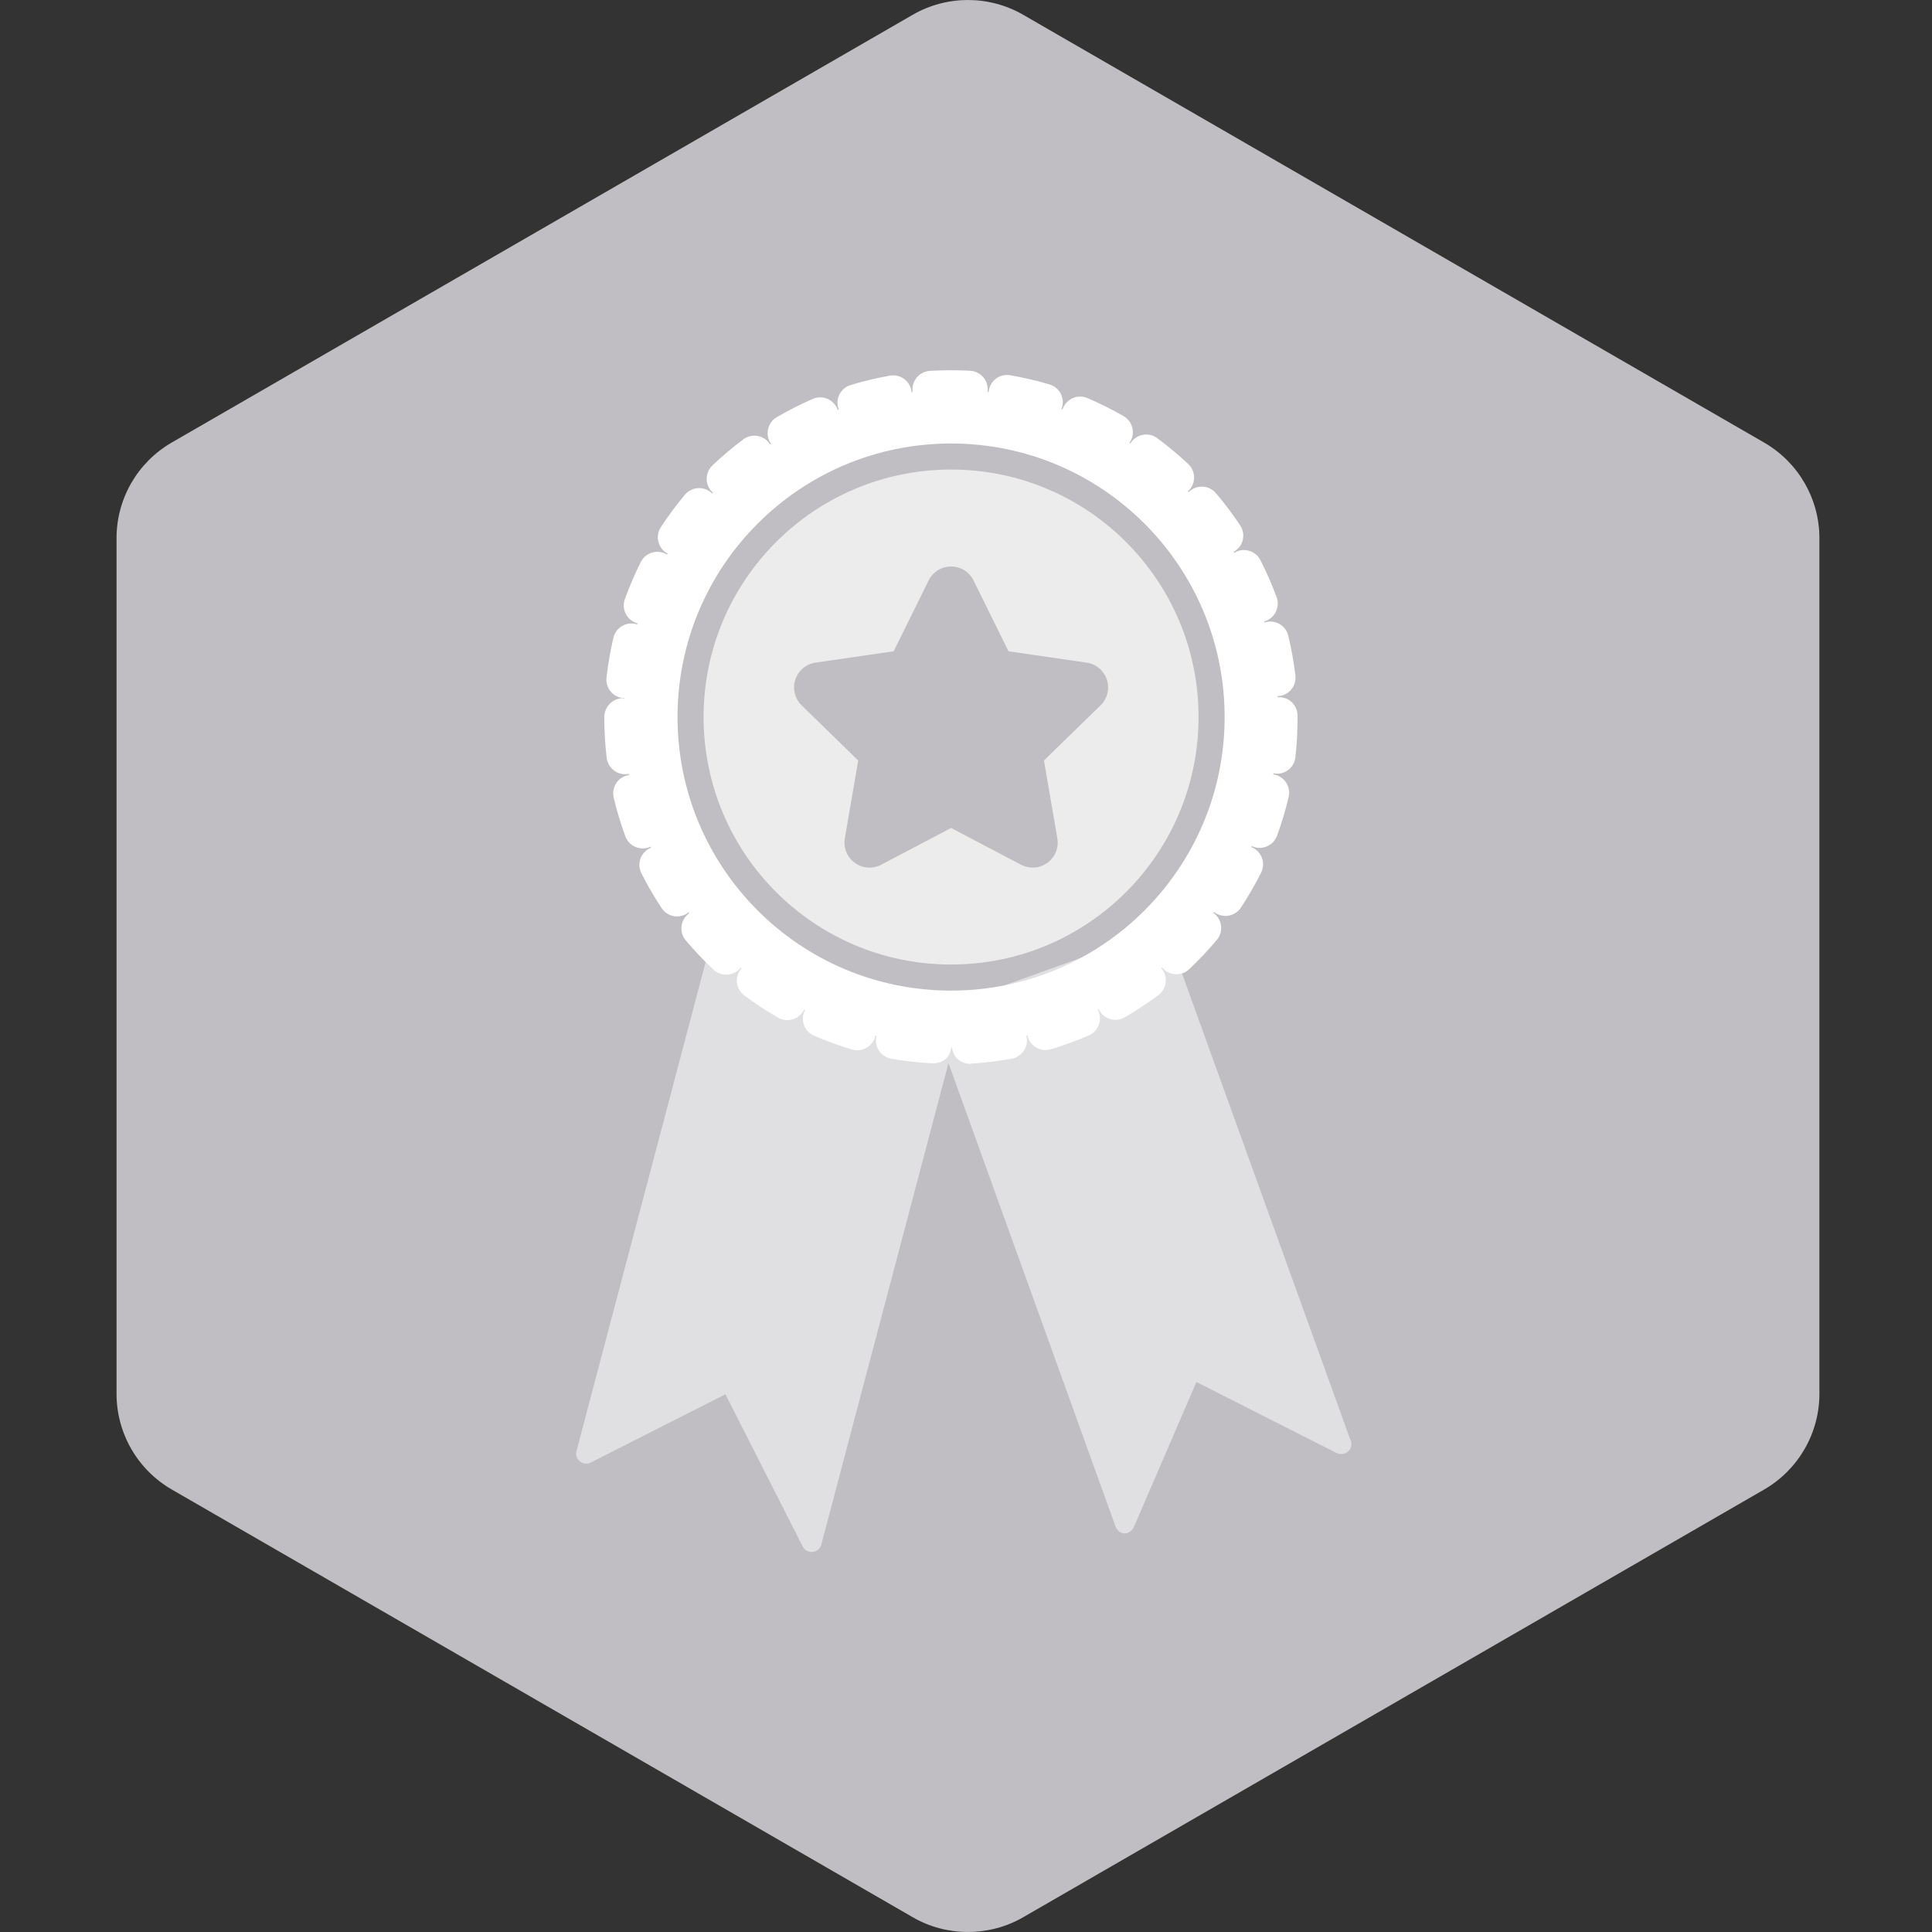
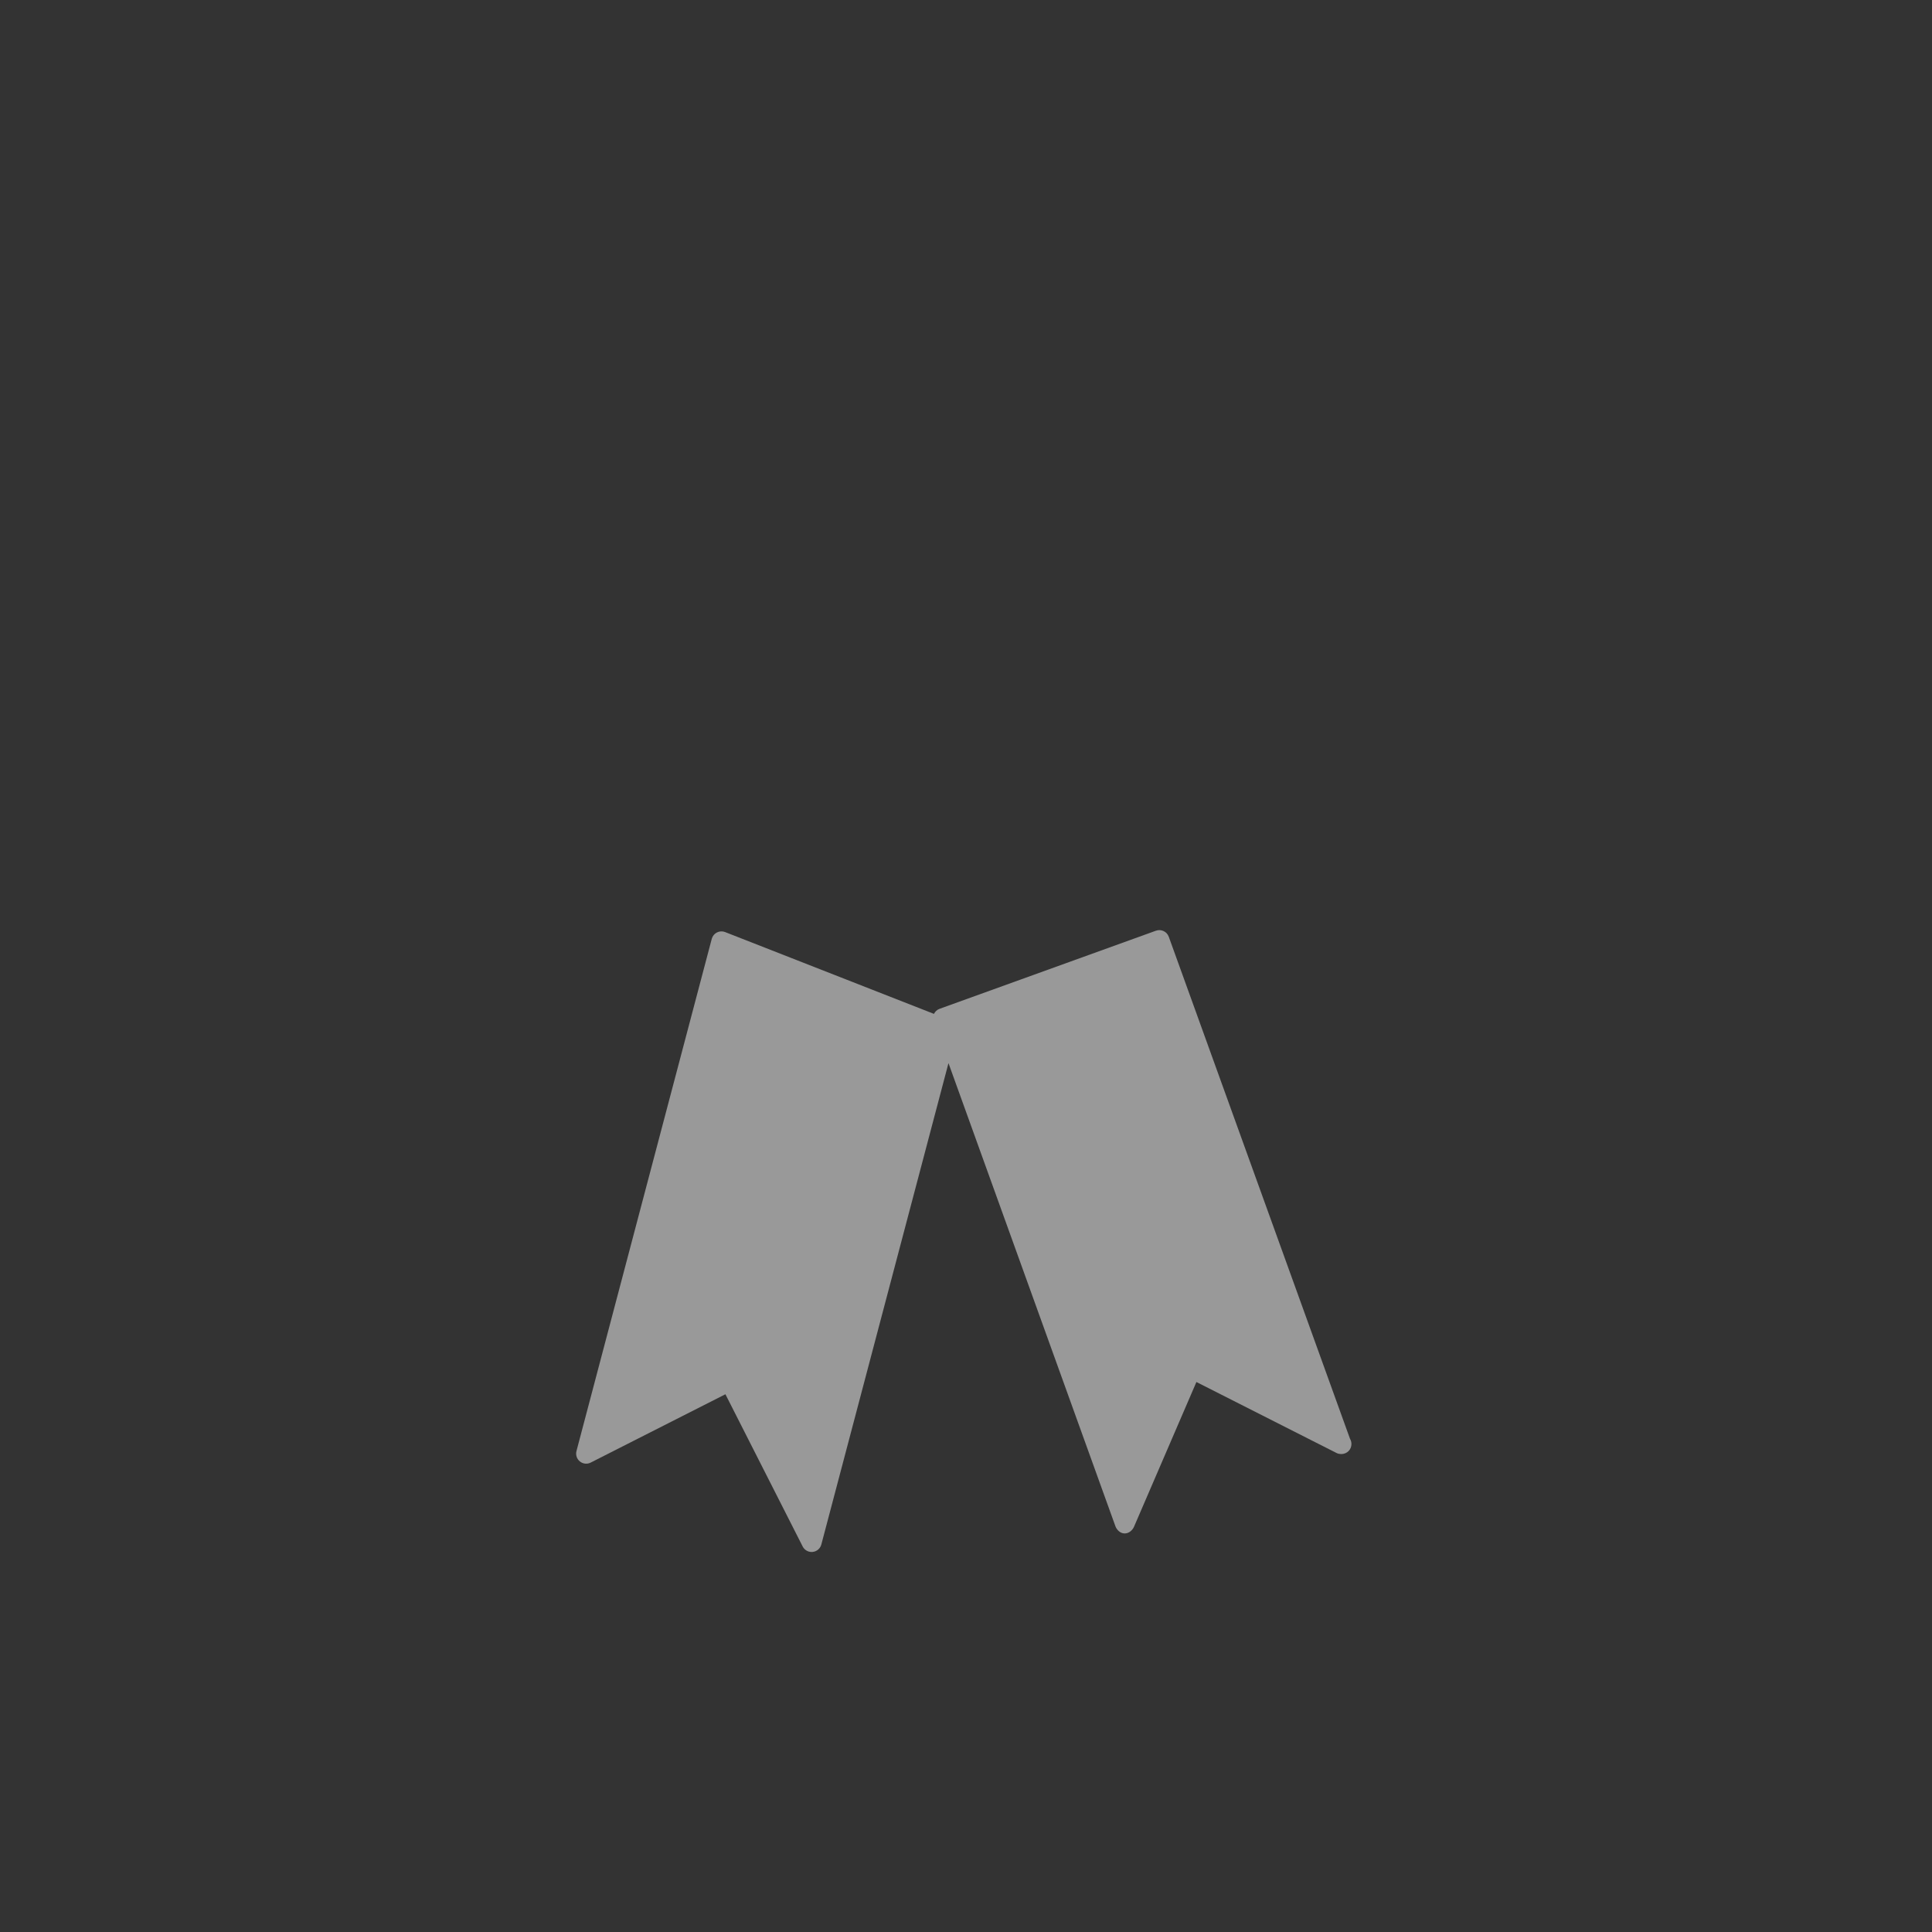
<svg xmlns="http://www.w3.org/2000/svg" version="1.1" width="200px" height="200px" viewBox="0 0 50 50">
  <rect x="0" y="0" width="50" height="50" fill="#333333" stroke="none" />
-   <path id="badge-bg" fill="#c0bec2" d="M25.05,49.999c-0.494,0-0.987-0.125-1.428-0.381L4.445,38.548c-0.885-0.512-1.429-1.455-1.429-2.477V13.928 c0-1.021,0.543-1.963,1.428-2.475L23.622,0.382c0.883-0.509,1.973-0.509,2.857,0l19.177,11.072c0.884,0.511,1.43,1.454,1.43,2.475 v22.143c0,1.021-0.546,1.965-1.43,2.477l-19.178,11.07C26.036,49.874,25.543,49.999,25.05,49.999z" />
  <g class="sprite" id="" data-category="events">
    <g class="contents" transform="translate(8.5,8.5) scale(0.165)">
      <path opacity="0.5" fill="#ffffff" d="M160.229,174.152l-28.425-78.739c-0.293-0.818-1.193-1.242-2.016-0.946l-33.938,12.25&#10;&#09;&#09;&#09;&#09;c-0.385,0.139-0.696,0.426-0.876,0.793L62.219,94.679c-0.419-0.164-0.886-0.142-1.287,0.062c-0.4,0.203-0.695,0.567-0.809,1.001&#10;&#09;&#09;&#09;&#09;l-21.22,80.339c-0.158,0.6,0.05,1.237,0.533,1.626c0.484,0.393,1.15,0.465,1.702,0.18l21.127-10.717l12.118,23.877&#10;&#09;&#09;&#09;&#09;c0.27,0.533,0.816,0.862,1.403,0.862c0.055,0,0.111-0.004,0.167-0.01c0.65-0.068,1.19-0.532,1.356-1.163l19.943-75.503&#10;&#09;&#09;&#09;&#09;l26.177,72.621c0.218,0.607,0.787,1.145,1.433,1.145c0.016,0,0.032,0,0.048,0c0.628,0,1.196-0.477,1.445-1.055l9.784-22.694&#10;&#09;&#09;&#09;&#09;l21.997,11.143c0.232,0.119,0.484,0.147,0.729,0.159c0.915-0.015,1.59-0.707,1.59-1.581&#10;&#09;&#09;&#09;&#09;C160.454,174.675,160.372,174.39,160.229,174.152z" />
-       <path fill="#ffffff" d="M149.119,57.835c-0.088,0-0.153,0.017-0.236,0.025c-0.004-0.062-0.003-0.123-0.008-0.185&#10;&#09;&#09;&#09;&#09;c0.081-0.003,0.167-0.005,0.248-0.015c1.596-0.191,2.734-1.639,2.543-3.235c-0.251-2.095-0.625-4.189-1.114-6.224&#10;&#09;&#09;&#09;&#09;c-0.377-1.563-1.95-2.525-3.508-2.148c-0.081,0.019-0.152,0.054-0.227,0.08c-0.021-0.062-0.036-0.125-0.054-0.186&#10;&#09;&#09;&#09;&#09;c0.077-0.021,0.153-0.034,0.229-0.062c1.509-0.556,2.28-2.228,1.724-3.736c-0.725-1.966-1.574-3.916-2.529-5.795&#10;&#09;&#09;&#09;&#09;c-0.726-1.434-2.48-2.006-3.91-1.277c-0.074,0.037-0.137,0.089-0.206,0.132c-0.035-0.059-0.067-0.119-0.103-0.178&#10;&#09;&#09;&#09;&#09;c0.072-0.04,0.15-0.058,0.222-0.104c1.338-0.889,1.701-2.694,0.812-4.033c-1.157-1.744-2.436-3.445-3.795-5.053&#10;&#09;&#09;&#09;&#09;c-1.04-1.227-2.875-1.377-4.1-0.342c-0.063,0.054-0.113,0.118-0.17,0.175c-0.046-0.048-0.09-0.095-0.137-0.144&#10;&#09;&#09;&#09;&#09;c0.062-0.054,0.127-0.098,0.186-0.159c1.099-1.171,1.039-3.013-0.133-4.112c-1.535-1.438-3.168-2.8-4.854-4.049&#10;&#09;&#09;&#09;&#09;c-1.292-0.955-3.113-0.686-4.069,0.608c-0.05,0.065-0.081,0.137-0.123,0.206c-0.058-0.038-0.115-0.073-0.172-0.111&#10;&#09;&#09;&#09;&#09;c0.046-0.067,0.105-0.12,0.146-0.192c0.8-1.393,0.32-3.171-1.074-3.972c-1.822-1.048-3.728-1.998-5.661-2.825&#10;&#09;&#09;&#09;&#09;c-1.476-0.635-3.186,0.052-3.82,1.53c-0.029,0.073-0.044,0.148-0.068,0.222c-0.066-0.024-0.134-0.044-0.199-0.067&#10;&#09;&#09;&#09;&#09;c0.028-0.076,0.081-0.135,0.104-0.215c0.455-1.541-0.427-3.159-1.968-3.614c-2.011-0.595-4.081-1.078-6.157-1.434&#10;&#09;&#09;&#09;&#09;c-1.598-0.282-3.088,0.791-3.361,2.373c-0.013,0.082-0.009,0.161-0.017,0.242c-0.066-0.007-0.129-0.017-0.195-0.024&#10;&#09;&#09;&#09;&#09;c0.011-0.08,0.032-0.155,0.037-0.236c0.086-1.605-1.145-2.976-2.749-3.062c-2.094-0.112-4.229-0.108-6.317,0.02&#10;&#09;&#09;&#09;&#09;c-1.604,0.097-2.825,1.476-2.728,3.08c0.005,0.082,0.026,0.158,0.038,0.238c-0.064,0.007-0.129,0.017-0.194,0.025&#10;&#09;&#09;&#09;&#09;c-0.007-0.082-0.004-0.163-0.019-0.246c-0.282-1.58-1.783-2.632-3.375-2.353c-2.074,0.37-4.143,0.865-6.149,1.471&#10;&#09;&#09;&#09;&#09;c-1.538,0.465-2.409,2.089-1.944,3.626c0.023,0.077,0.074,0.136,0.104,0.21c-0.066,0.023-0.131,0.049-0.196,0.073&#10;&#09;&#09;&#09;&#09;c-0.025-0.074-0.04-0.15-0.072-0.223c-0.641-1.474-2.355-2.148-3.829-1.507c-1.924,0.837-3.821,1.798-5.638,2.856&#10;&#09;&#09;&#09;&#09;c-1.389,0.809-1.859,2.589-1.05,3.978c0.042,0.072,0.102,0.124,0.148,0.191c-0.057,0.037-0.115,0.071-0.171,0.109&#10;&#09;&#09;&#09;&#09;c-0.042-0.067-0.074-0.138-0.122-0.202c-0.964-1.285-2.787-1.546-4.073-0.585c-1.679,1.259-3.304,2.63-4.83,4.078&#10;&#09;&#09;&#09;&#09;c-1.167,1.106-1.215,2.947-0.109,4.113c0.057,0.061,0.125,0.104,0.185,0.159c-0.044,0.047-0.089,0.094-0.135,0.142&#10;&#09;&#09;&#09;&#09;c-0.057-0.057-0.106-0.121-0.17-0.173c-1.234-1.031-3.067-0.866-4.098,0.367c-1.349,1.614-2.616,3.322-3.767,5.076&#10;&#09;&#09;&#09;&#09;c-0.881,1.344-0.507,3.147,0.836,4.029c0.071,0.047,0.151,0.064,0.225,0.104c-0.036,0.061-0.07,0.122-0.104,0.183&#10;&#09;&#09;&#09;&#09;c-0.071-0.044-0.134-0.096-0.209-0.133c-1.438-0.716-3.184-0.135-3.903,1.302c-0.942,1.883-1.78,3.839-2.495,5.812&#10;&#09;&#09;&#09;&#09;c-0.546,1.511,0.236,3.179,1.747,3.725c0.078,0.028,0.157,0.042,0.235,0.063c-0.018,0.062-0.035,0.125-0.054,0.189&#10;&#09;&#09;&#09;&#09;c-0.078-0.025-0.151-0.061-0.233-0.08c-1.567-0.367-3.129,0.607-3.495,2.171c-0.477,2.043-0.839,4.139-1.077,6.229&#10;&#09;&#09;&#09;&#09;c-0.182,1.596,0.965,3.038,2.562,3.219c0.08,0.009,0.159,0.011,0.238,0.014c-0.004,0.062-0.011,0.049-0.014,0.11&#10;&#09;&#09;&#09;&#09;C46.324,58.091,46.251,58,46.174,58c-0.002,0-0.004,0-0.005,0c-1.607,0-2.907,1.381-2.904,2.987c0.004,2.105,0.13,4.264,0.376,6.344&#10;&#09;&#09;&#09;&#09;c0.173,1.48,1.43,2.589,2.885,2.589c0.114,0,0.229,0.001,0.344-0.013c0.083-0.01,0.161-0.032,0.242-0.049&#10;&#09;&#09;&#09;&#09;c0.012,0.066,0.023,0.133,0.035,0.199c-0.083,0.012-0.164,0.014-0.247,0.033c-1.562,0.372-2.528,1.941-2.156,3.504&#10;&#09;&#09;&#09;&#09;c0.486,2.044,1.099,4.082,1.823,6.056c0.432,1.179,1.545,1.911,2.731,1.911c0.333,0,0.67-0.057,1-0.178&#10;&#09;&#09;&#09;&#09;c0.077-0.029,0.143-0.071,0.215-0.104c0.026,0.061,0.056,0.119,0.082,0.179c-0.075,0.031-0.152,0.05-0.225,0.086&#10;&#09;&#09;&#09;&#09;c-1.435,0.725-2.01,2.475-1.286,3.908c0.945,1.871,2.013,3.709,3.174,5.466c0.56,0.846,1.485,1.306,2.43,1.306&#10;&#09;&#09;&#09;&#09;c0.55,0,1.107-0.157,1.602-0.483c0.066-0.044,0.119-0.099,0.181-0.148c0.038,0.052,0.078,0.104,0.116,0.155&#10;&#09;&#09;&#09;&#09;c-0.063,0.046-0.132,0.081-0.193,0.133c-1.229,1.036-1.385,2.871-0.35,4.099c1.354,1.607,2.816,3.151,4.344,4.589&#10;&#09;&#09;&#09;&#09;c0.562,0.529,1.278,0.792,1.993,0.792c0.774,0,1.546-0.308,2.12-0.916c0.056-0.059,0.096-0.127,0.146-0.189&#10;&#09;&#09;&#09;&#09;c0.05,0.042,0.099,0.086,0.149,0.128c-0.052,0.061-0.111,0.111-0.159,0.175c-0.959,1.289-0.69,3.112,0.599,4.07&#10;&#09;&#09;&#09;&#09;c1.688,1.256,3.466,2.423,5.285,3.472c0.458,0.265,0.958,0.39,1.45,0.39c1.007,0,1.985-0.521,2.523-1.457&#10;&#09;&#09;&#09;&#09;c0.042-0.072,0.065-0.148,0.1-0.223c0.059,0.031,0.117,0.062,0.178,0.091c-0.04,0.074-0.087,0.141-0.121,0.217&#10;&#09;&#09;&#09;&#09;c-0.634,1.476,0.049,3.188,1.525,3.821c1.933,0.832,3.934,1.556,5.947,2.155c0.277,0.083,0.557,0.122,0.832,0.122&#10;&#09;&#09;&#09;&#09;c1.252,0,2.411-0.817,2.787-2.079c0.024-0.082,0.03-0.161,0.046-0.243c0.063,0.016,0.127,0.029,0.191,0.045&#10;&#09;&#09;&#09;&#09;c-0.021,0.079-0.052,0.154-0.066,0.237c-0.275,1.582,0.785,3.088,2.368,3.363c2.063,0.358,4.175,0.602,6.279,0.719&#10;&#09;&#09;&#09;&#09;c0.055,0.004,0.111,0.005,0.166,0.005c1.532,0,2.814-0.841,2.902-2.388c0.005-0.078-0.009,0.125-0.01,0.125c0.015,0,0.031,0,0.047,0&#10;&#09;&#09;&#09;&#09;c0.05,0,0.098-0.357,0.148-0.357c-0.001,0.078-0.014-0.026-0.009,0.053c0.089,1.547,1.372,2.652,2.901,2.652&#10;&#09;&#09;&#09;&#09;c0.057,0,0.114-0.046,0.171-0.049c2.099-0.121,4.212-0.393,6.279-0.756c1.584-0.279,2.64-1.797,2.36-3.379&#10;&#09;&#09;&#09;&#09;c-0.015-0.083-0.047-0.163-0.066-0.242c0.063-0.016,0.129-0.033,0.194-0.049c0.017,0.08,0.021,0.159,0.046,0.238&#10;&#09;&#09;&#09;&#09;c0.378,1.26,1.532,2.073,2.784,2.073c0.276,0,0.558-0.041,0.838-0.125c2.015-0.604,4.011-1.333,5.939-2.167&#10;&#09;&#09;&#09;&#09;c1.476-0.638,2.153-2.352,1.513-3.826c-0.031-0.075-0.08-0.14-0.118-0.211c0.059-0.028,0.115-0.06,0.174-0.089&#10;&#09;&#09;&#09;&#09;c0.036,0.076,0.06,0.152,0.102,0.225c0.54,0.93,1.517,1.45,2.521,1.45c0.494,0,0.995-0.127,1.455-0.393&#10;&#09;&#09;&#09;&#09;c1.814-1.051,3.59-2.223,5.273-3.48c1.287-0.961,1.553-2.785,0.592-4.072c-0.049-0.064-0.108-0.115-0.16-0.174&#10;&#09;&#09;&#09;&#09;c0.05-0.042,0.099-0.085,0.147-0.128c0.051,0.063,0.091,0.131,0.147,0.191c0.571,0.605,1.342,0.911,2.114,0.911&#10;&#09;&#09;&#09;&#09;c0.719,0,1.437-0.263,1.997-0.794c1.53-1.444,2.987-2.991,4.336-4.597c1.033-1.231,0.874-3.066-0.357-4.099&#10;&#09;&#09;&#09;&#09;c-0.061-0.05-0.127-0.085-0.189-0.129c0.04-0.052,0.074-0.106,0.113-0.159c0.062,0.048,0.114,0.103,0.181,0.146&#10;&#09;&#09;&#09;&#09;c0.492,0.326,1.05,0.481,1.599,0.481c0.945,0,1.872-0.46,2.431-1.308c1.157-1.755,2.223-3.597,3.169-5.478&#10;&#09;&#09;&#09;&#09;c0.722-1.436,0.141-3.185-1.293-3.906c-0.074-0.037-0.149-0.055-0.225-0.085c0.026-0.06,0.055-0.12,0.081-0.181&#10;&#09;&#09;&#09;&#09;c0.074,0.034,0.14,0.077,0.217,0.105c0.328,0.12,0.662,0.176,0.993,0.176c1.188,0,2.305-0.734,2.734-1.916&#10;&#09;&#09;&#09;&#09;c0.719-1.979,1.328-4.02,1.812-6.064c0.367-1.564-0.602-3.13-2.165-3.499c-0.082-0.019-0.164-0.02-0.246-0.032&#10;&#09;&#09;&#09;&#09;c0.013-0.064,0.024-0.129,0.035-0.194c0.082,0.017,0.158,0.044,0.241,0.053c0.114,0.014,0.226,0.021,0.337,0.021&#10;&#09;&#09;&#09;&#09;c1.458,0,2.686-1.094,2.859-2.577c0.24-2.083,0.334-4.205,0.334-6.307v-0.208C152,59.137,150.725,57.835,149.119,57.835z&#10;&#09;&#09;&#09;&#09; M54.754,60.952c0-23.697,19.211-42.906,42.907-42.906c23.695,0,42.905,19.209,42.905,42.906c0,23.695-19.21,42.907-42.905,42.907&#10;&#09;&#09;&#09;&#09;C73.965,103.859,54.754,84.647,54.754,60.952z" />
-       <path opacity="0.7" fill="#ffffff" d="M97.662,22.134c-21.438,0-38.818,17.379-38.818,38.816c0,21.44,17.38,38.819,38.818,38.819&#10;&#09;&#09;&#09;&#09;c21.436,0,38.815-17.379,38.815-38.819C136.477,39.513,119.098,22.134,97.662,22.134z M121.105,59.116l-8.876,8.649l2.098,12.211&#10;&#09;&#09;&#09;&#09;c0.249,1.473-0.355,2.962-1.563,3.841c-0.687,0.497-1.496,0.75-2.308,0.75c-0.628,0-1.254-0.149-1.83-0.451L97.661,78.35&#10;&#09;&#09;&#09;&#09;l-10.967,5.766c-1.322,0.698-2.927,0.581-4.136-0.299c-1.209-0.878-1.816-2.368-1.562-3.841l2.095-12.211l-8.874-8.648&#10;&#09;&#09;&#09;&#09;c-1.07-1.045-1.455-2.606-0.993-4.028c0.462-1.421,1.691-2.458,3.17-2.672l12.262-1.782l5.484-11.11&#10;&#09;&#09;&#09;&#09;c0.662-1.34,2.027-2.189,3.522-2.189s2.859,0.849,3.521,2.189l5.485,11.11l12.26,1.782c1.48,0.215,2.707,1.251,3.169,2.672&#10;&#09;&#09;&#09;&#09;C122.56,56.51,122.174,58.071,121.105,59.116z" />
    </g>
  </g>
</svg>